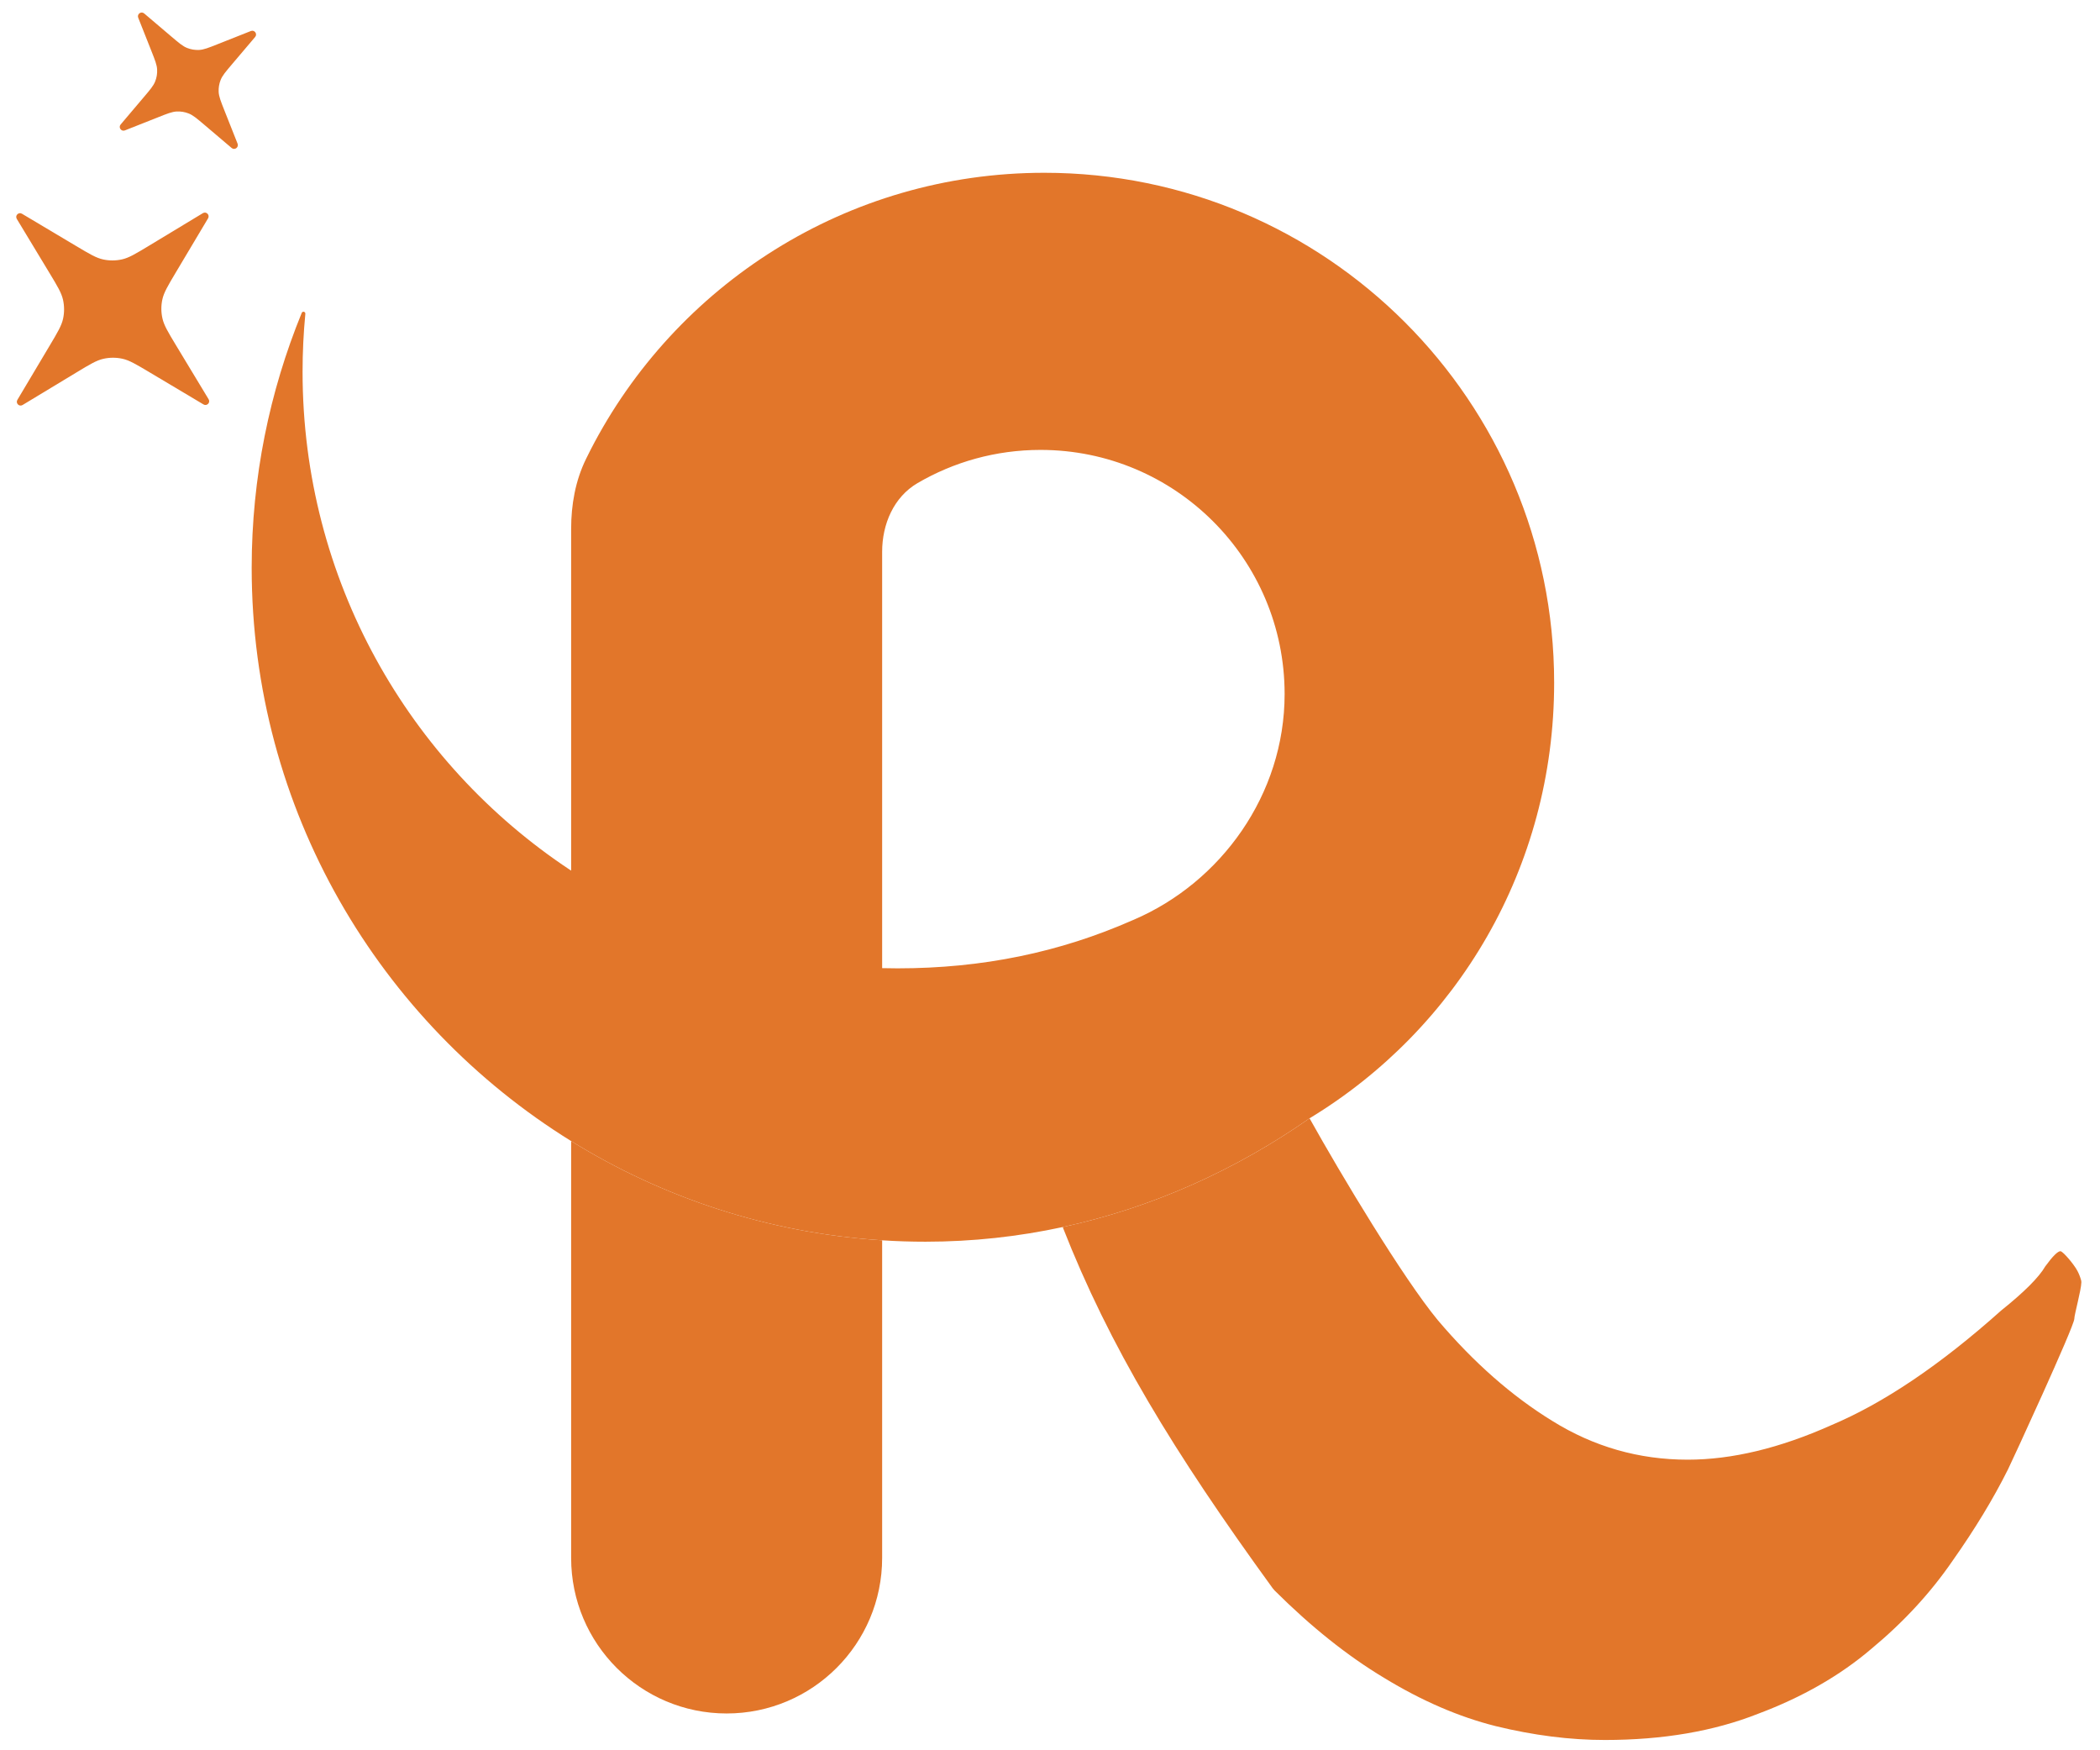
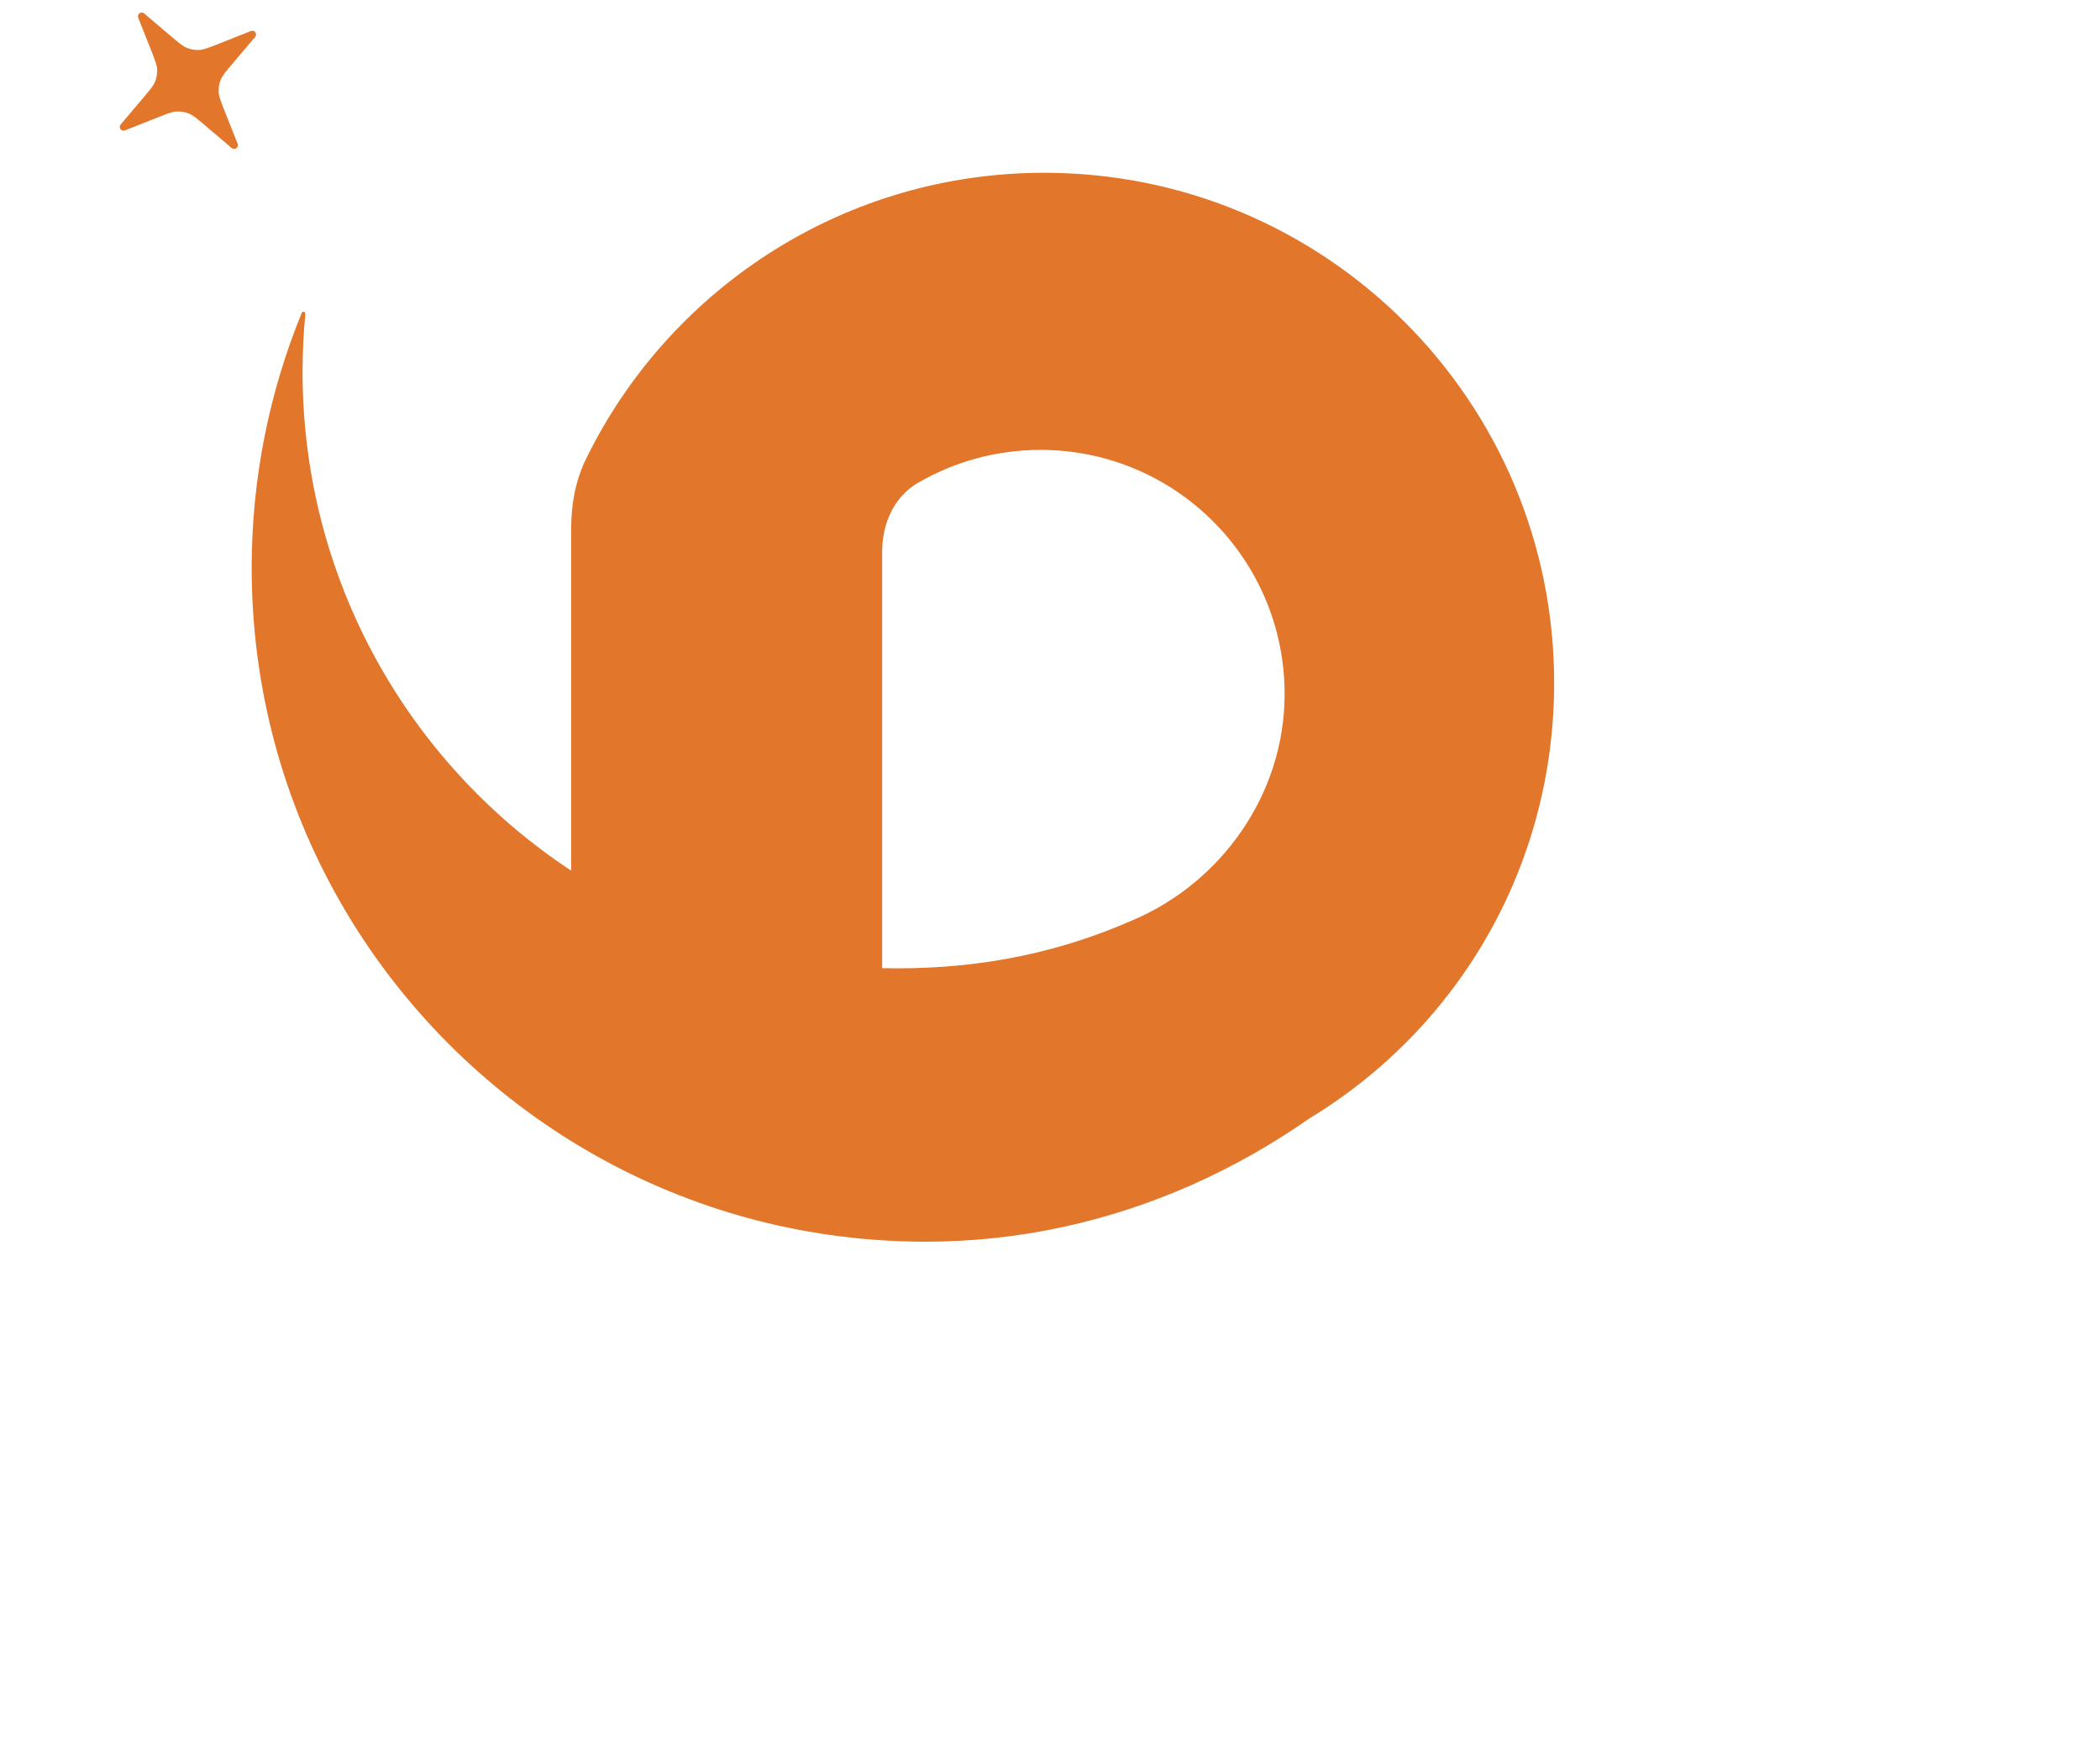
<svg xmlns="http://www.w3.org/2000/svg" width="72" height="60" viewBox="0 0 72 60" fill="none">
-   <path d="M19.582 53.406C19.582 56.351 21.969 58.738 24.913 58.738C27.858 58.738 30.245 56.351 30.245 53.406V42.518C26.349 42.271 22.716 41.058 19.582 39.116V53.406Z" fill="#E2762A" />
-   <path d="M49.298 45.258C48.099 43.806 45.972 40.26 44.899 38.336C42.386 40.092 39.529 41.396 36.435 42.064C38.042 46.164 40.236 49.767 43.635 54.446C43.655 54.473 43.678 54.5 43.701 54.523C44.952 55.769 46.202 56.766 47.452 57.516C48.746 58.306 50.024 58.857 51.286 59.173C52.58 59.489 53.826 59.647 55.025 59.647C57.013 59.647 58.764 59.347 60.279 58.748C61.794 58.179 63.088 57.438 64.16 56.523C65.265 55.607 66.196 54.598 66.953 53.493C67.71 52.42 68.342 51.379 68.846 50.37C68.972 50.118 71.119 45.463 71.119 45.21C71.119 45.069 71.355 44.227 71.361 43.958C71.362 43.911 71.347 43.865 71.332 43.82C71.306 43.737 71.254 43.6 71.171 43.473C70.985 43.189 70.704 42.891 70.645 42.891C70.551 42.891 70.377 43.064 70.124 43.411C69.904 43.79 69.398 44.295 68.61 44.926C66.527 46.788 64.586 48.097 62.788 48.855C61.021 49.644 59.38 50.038 57.865 50.038C56.193 50.038 54.647 49.596 53.227 48.713C51.838 47.861 50.529 46.709 49.298 45.258Z" fill="#E2762A" />
  <path d="M35.675 15.423C40.297 15.423 44.044 19.17 44.044 23.792C44.044 27.244 41.857 30.248 38.874 31.528C38.863 31.533 38.852 31.537 38.841 31.542C36.334 32.647 33.689 33.195 30.773 33.195C30.596 33.195 30.42 33.193 30.245 33.188C26.313 33.088 22.657 31.872 19.582 29.845C19.566 29.835 19.551 29.825 19.536 29.815C14.015 26.155 10.374 19.876 10.374 12.745C10.374 12.074 10.406 11.412 10.469 10.758C10.476 10.684 10.373 10.657 10.345 10.726C9.243 13.421 8.629 16.371 8.629 19.462C8.629 27.764 13.008 35.043 19.582 39.116C22.716 41.058 26.349 42.271 30.245 42.518C30.737 42.55 31.233 42.566 31.733 42.566C33.349 42.566 34.92 42.391 36.435 42.064C39.529 41.396 42.386 40.092 44.899 38.336C49.955 35.272 53.285 29.747 53.285 23.404C53.285 13.75 45.459 5.923 35.804 5.923C29.025 5.923 23.147 9.782 20.247 15.423C20.194 15.527 20.142 15.63 20.091 15.735C19.727 16.478 19.582 17.304 19.582 18.131V29.845C22.657 31.872 26.313 33.088 30.245 33.188V31.674V30.16V18.914C30.245 17.968 30.642 17.039 31.458 16.561C32.696 15.838 34.137 15.423 35.675 15.423Z" fill="#E2762A" />
-   <path d="M7.153 13.687C7.223 13.802 7.092 13.933 6.977 13.864L5.11 12.752C4.659 12.484 4.433 12.349 4.193 12.297C3.98 12.251 3.76 12.252 3.548 12.299C3.307 12.353 3.083 12.489 2.634 12.76L0.774 13.884C0.659 13.954 0.527 13.823 0.596 13.707L1.708 11.84C1.977 11.389 2.111 11.164 2.163 10.924C2.209 10.711 2.208 10.491 2.161 10.278C2.107 10.038 1.972 9.814 1.7 9.364L0.576 7.505C0.506 7.389 0.637 7.258 0.753 7.327L2.62 8.439C3.071 8.707 3.296 8.842 3.537 8.894C3.749 8.94 3.969 8.939 4.182 8.892C4.422 8.838 4.647 8.702 5.096 8.431L6.956 7.307C7.071 7.237 7.202 7.368 7.134 7.484L6.021 9.351C5.753 9.802 5.618 10.027 5.566 10.268C5.52 10.48 5.521 10.7 5.569 10.913C5.622 11.153 5.758 11.377 6.029 11.827L7.153 13.687Z" fill="#E2762A" />
  <path d="M4.739 0.608C4.689 0.482 4.84 0.374 4.943 0.461L5.878 1.255C6.137 1.475 6.267 1.585 6.415 1.644C6.546 1.696 6.687 1.719 6.828 1.712C6.987 1.703 7.145 1.641 7.461 1.515L8.602 1.063C8.727 1.014 8.835 1.165 8.748 1.267L7.954 2.203C7.734 2.462 7.624 2.592 7.565 2.74C7.513 2.871 7.49 3.012 7.497 3.152C7.506 3.312 7.569 3.47 7.694 3.786L8.146 4.926C8.195 5.051 8.045 5.16 7.942 5.073L7.007 4.279C6.747 4.059 6.618 3.949 6.469 3.89C6.338 3.838 6.198 3.815 6.057 3.822C5.898 3.831 5.739 3.893 5.423 4.019L4.283 4.47C4.158 4.52 4.05 4.369 4.137 4.267L4.93 3.331C5.15 3.072 5.26 2.942 5.319 2.794C5.372 2.663 5.395 2.522 5.387 2.381C5.379 2.222 5.316 2.064 5.191 1.748L4.739 0.608Z" fill="#E2762A" />
</svg>